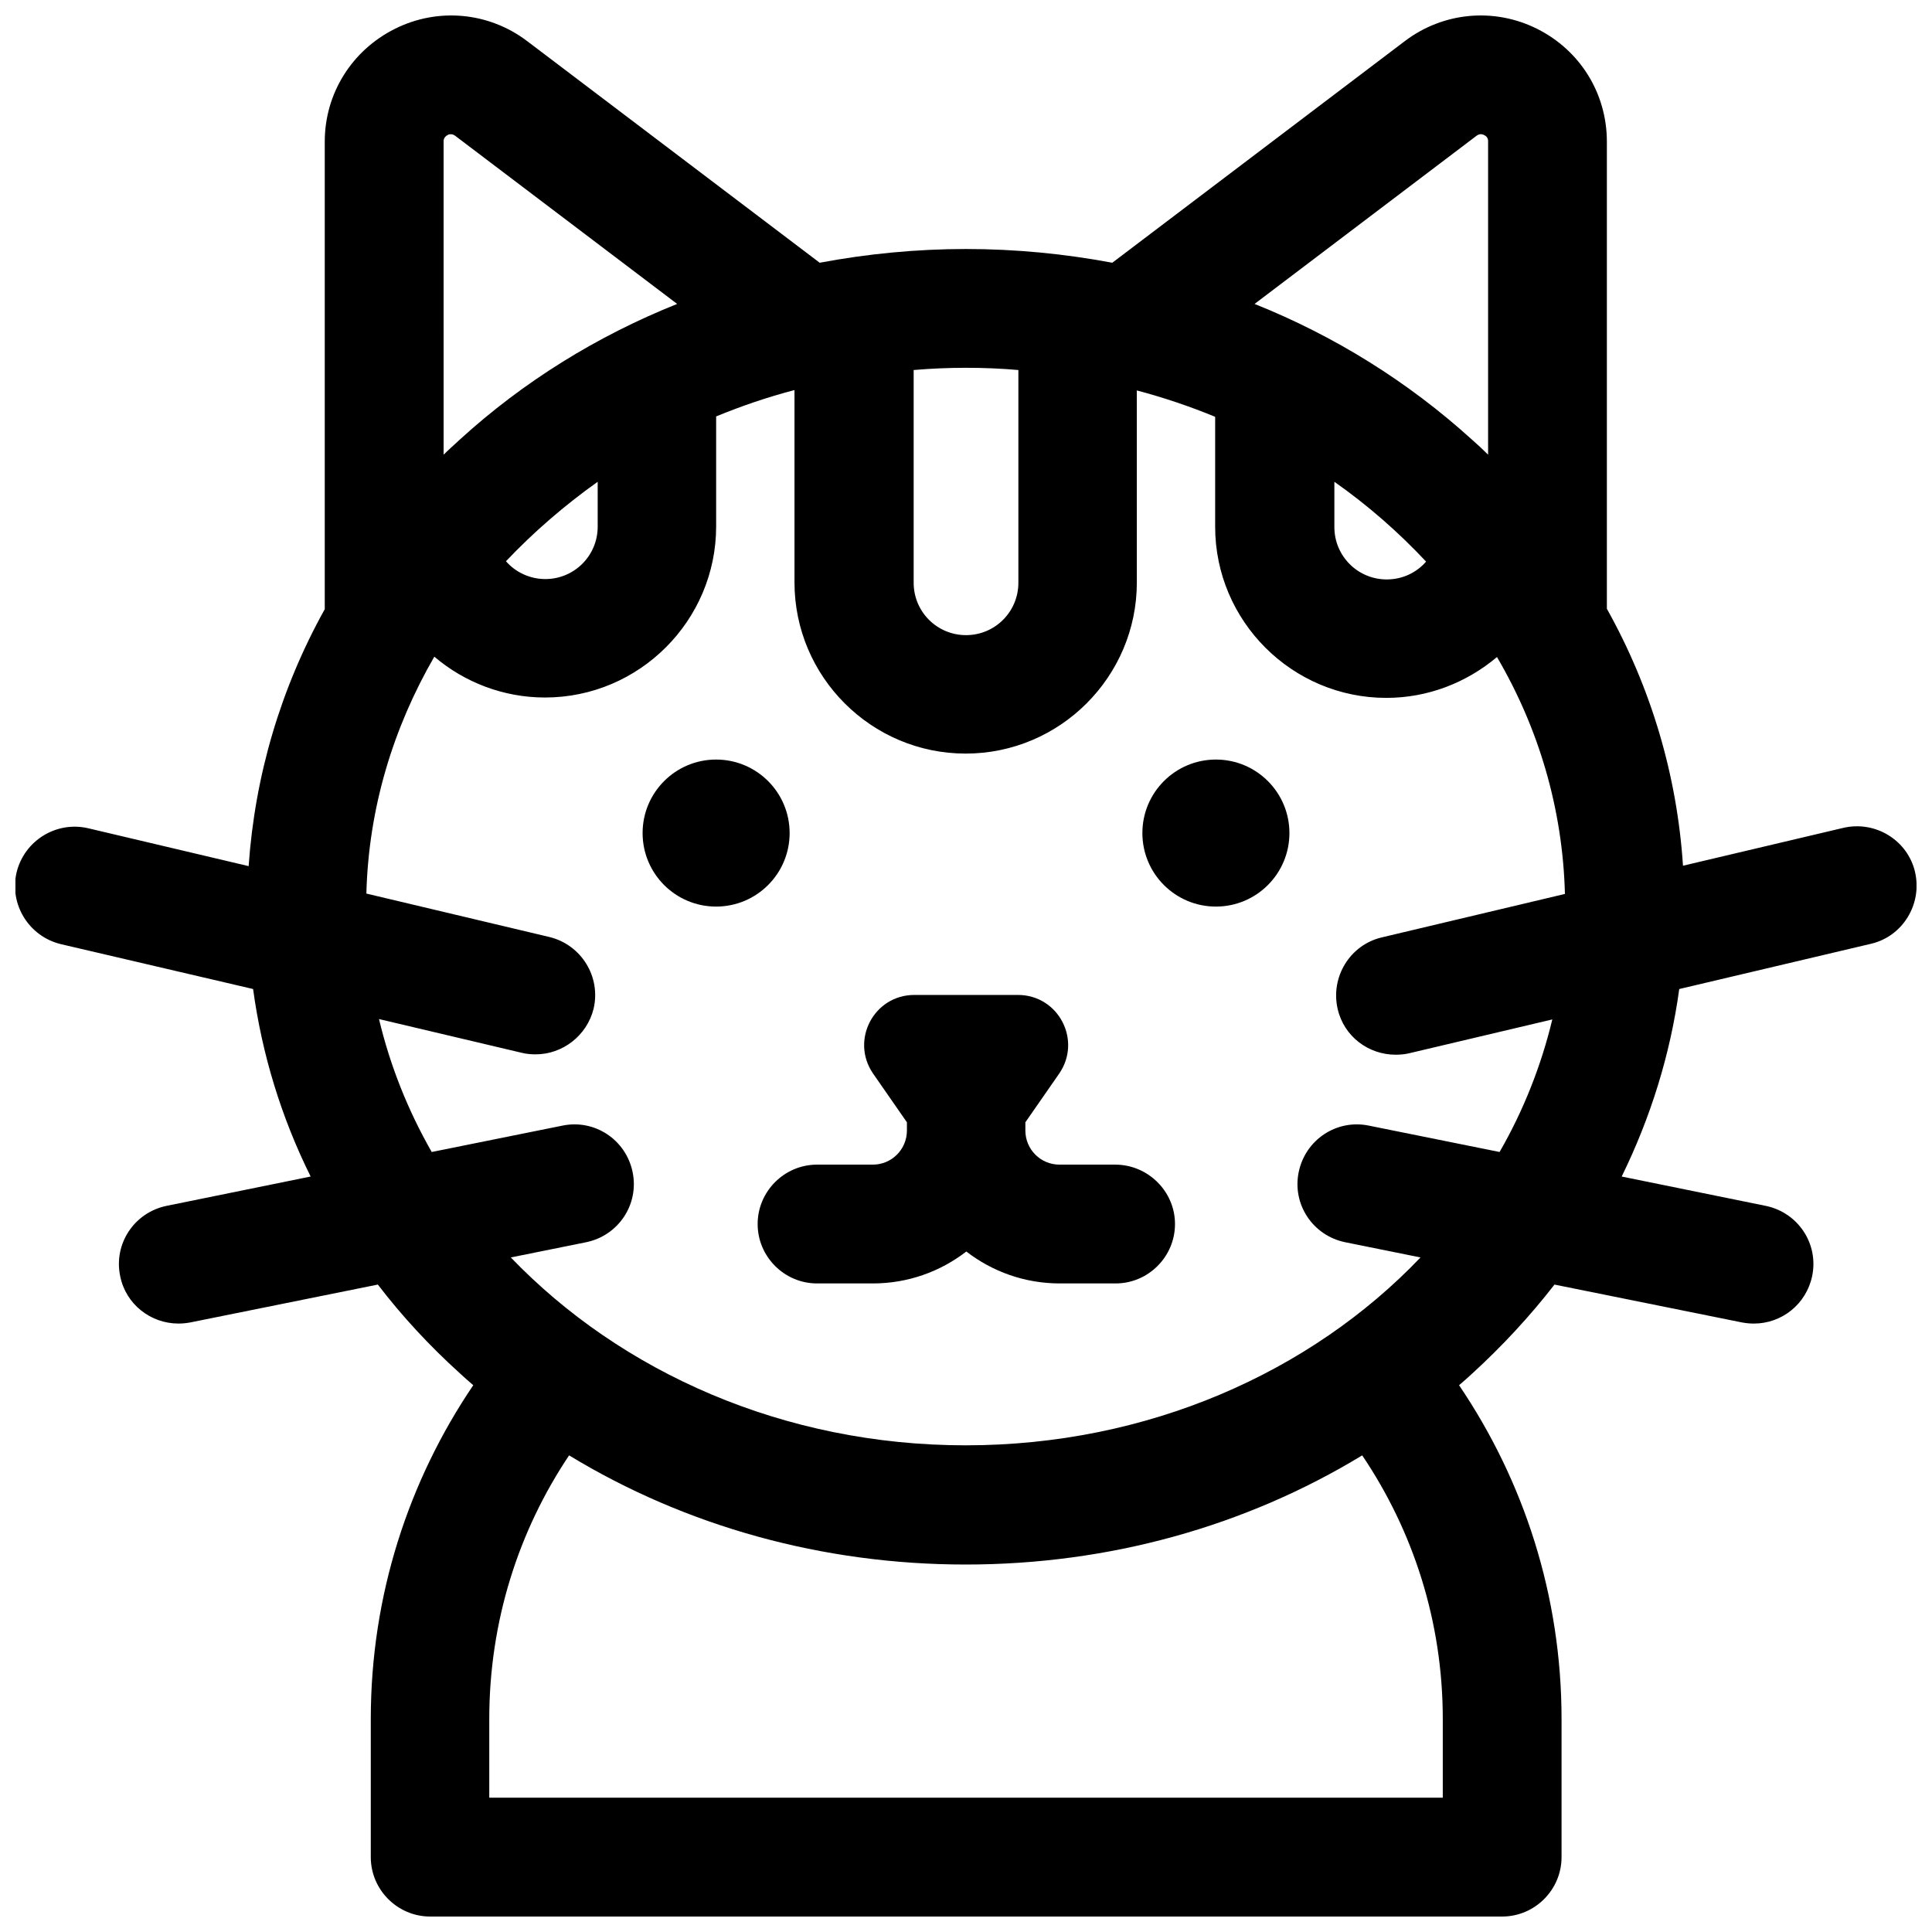
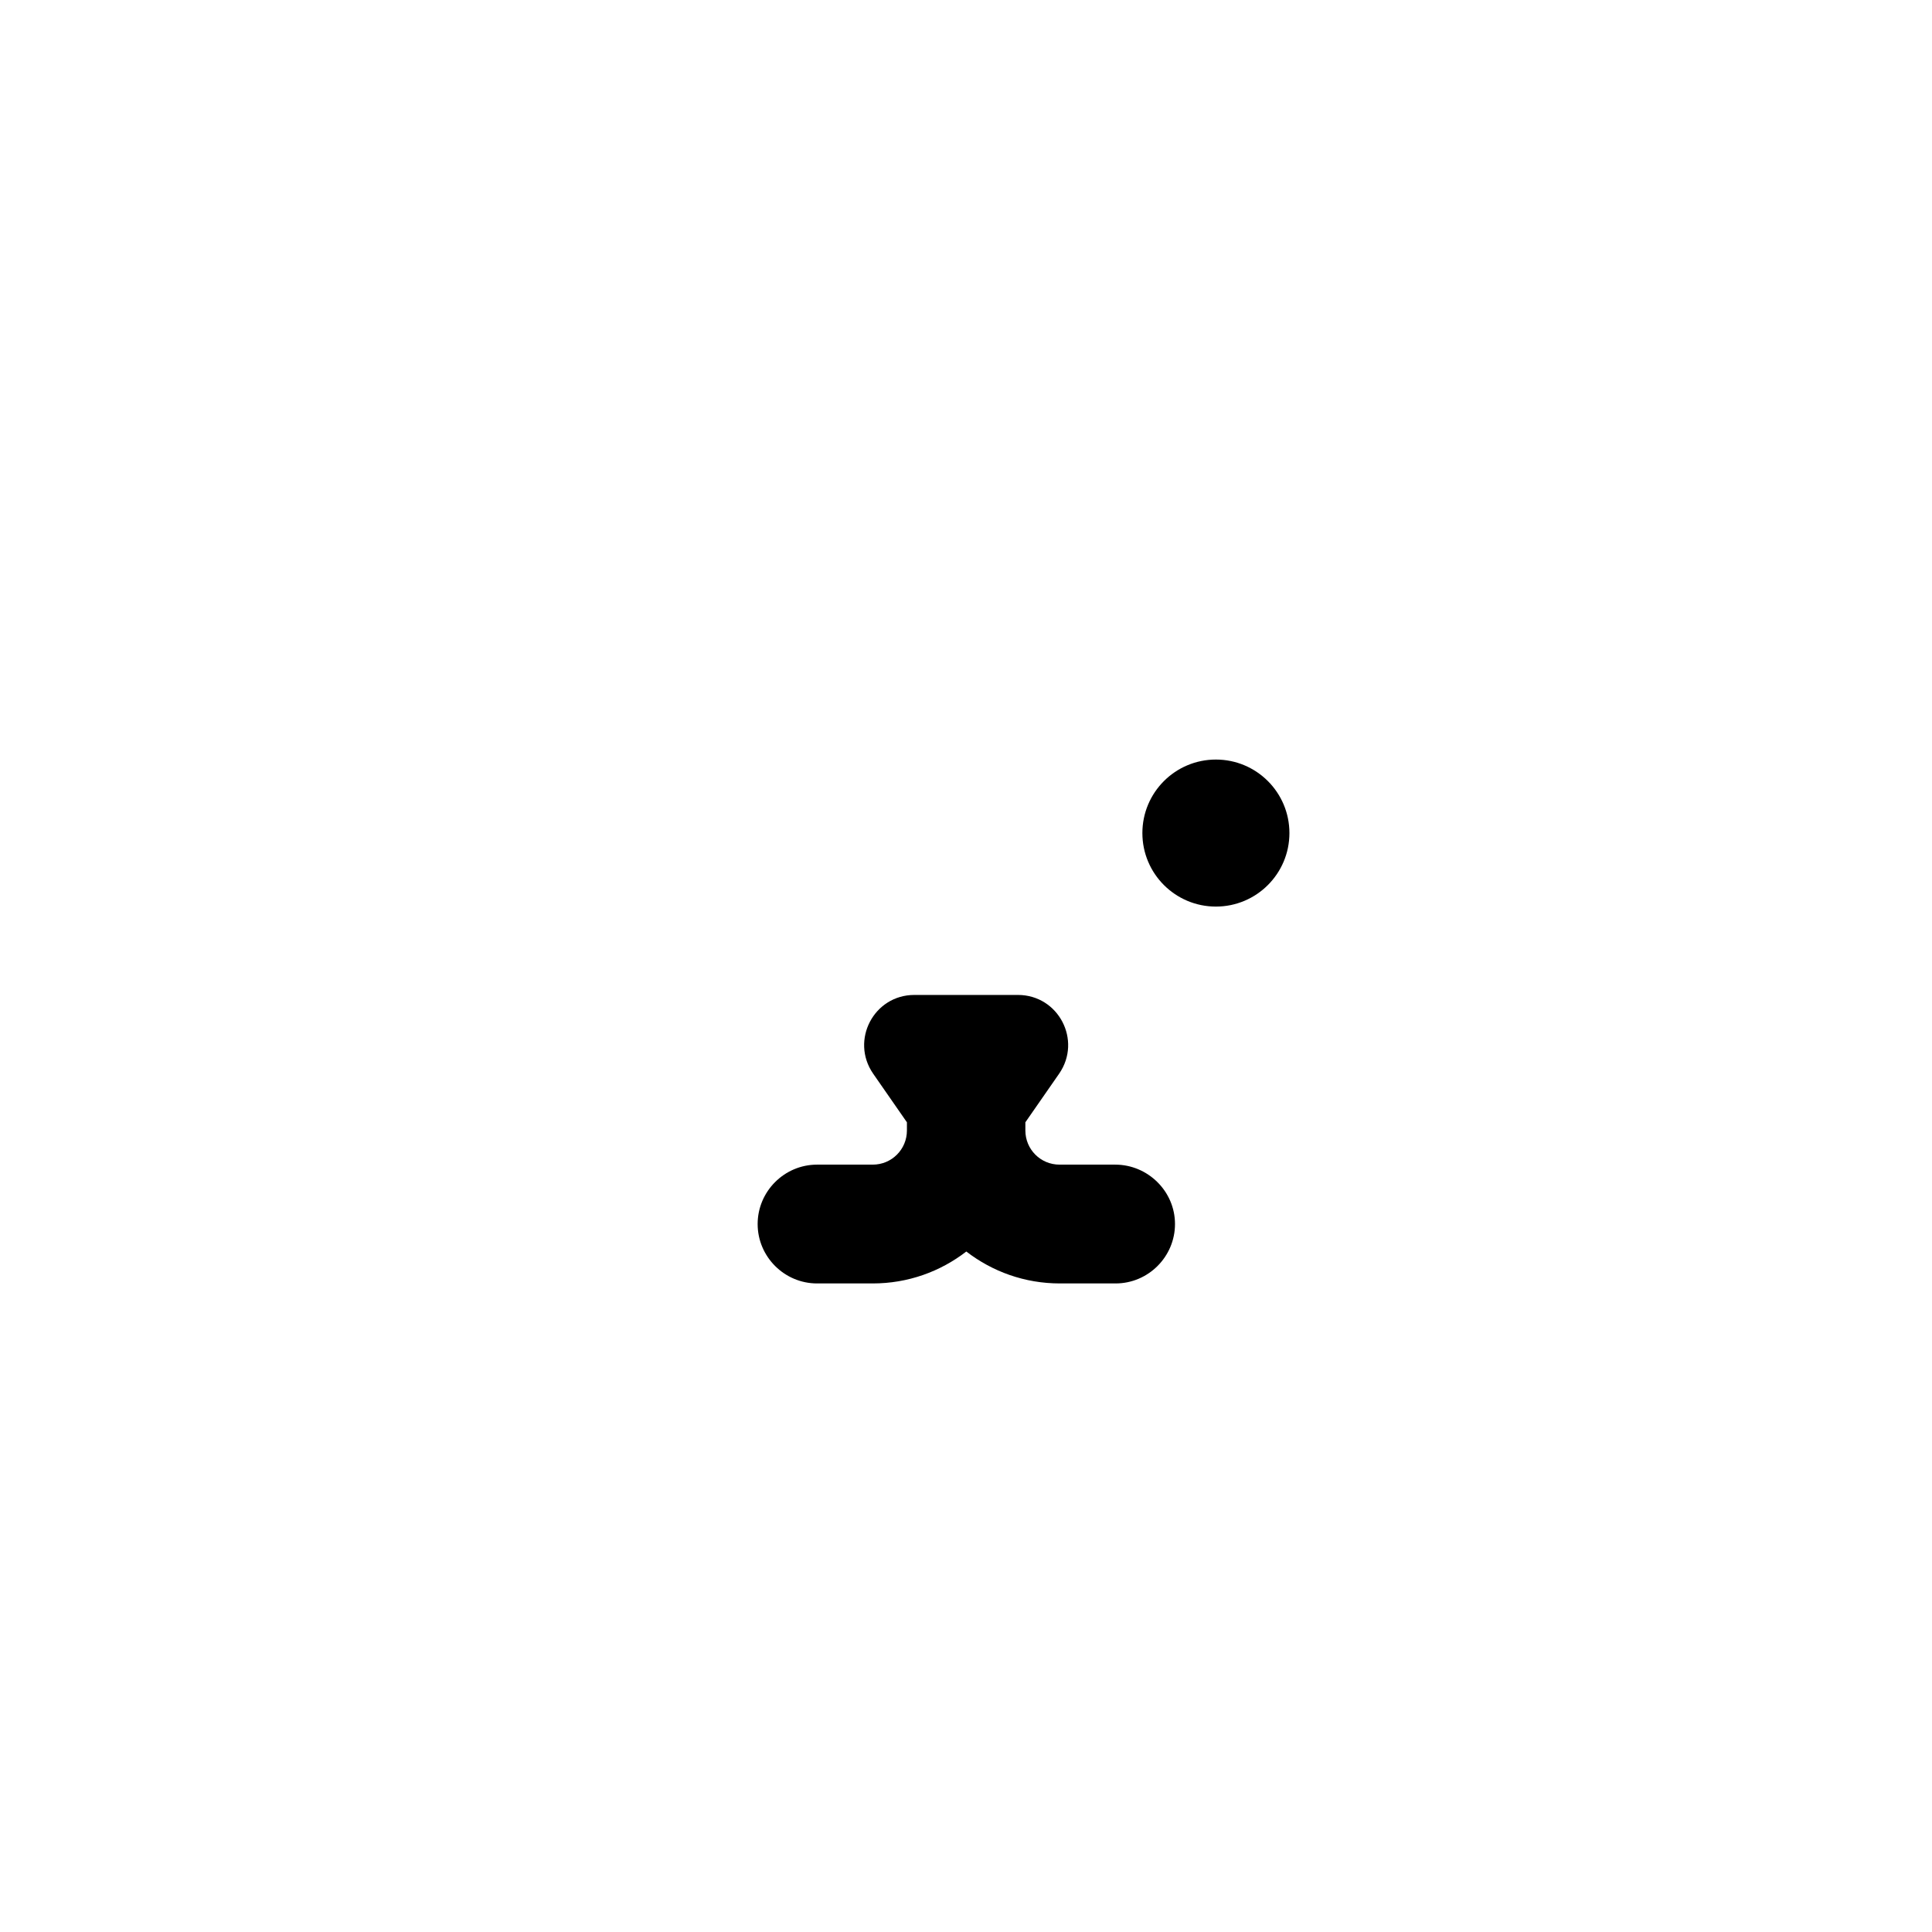
<svg xmlns="http://www.w3.org/2000/svg" width="800px" height="800px" version="1.1" viewBox="144 144 512 512">
  <defs>
    <clipPath id="a">
-       <path d="m148.09 148.09h503.81v503.81h-503.81z" />
-     </clipPath>
+       </clipPath>
  </defs>
  <path d="m439.55 452.64h-14.762c-5.019 0-9.055-4.035-9.055-9.055v-2.164l8.953-12.891c6.102-8.855-0.195-20.859-10.922-20.859h-27.453c-10.727 0-17.023 12.004-10.922 20.859l8.953 12.891v2.164c0 5.019-4.035 9.055-9.055 9.055h-14.762c-8.66 0-15.742 7.086-15.742 15.742 0 8.66 7.086 15.742 15.742 15.742h14.762c9.348 0 17.91-3.148 24.797-8.461 6.887 5.312 15.449 8.461 24.797 8.461h14.762c8.66 0 15.742-7.086 15.742-15.742 0.008-8.66-7.176-15.742-15.836-15.742z" />
-   <path d="m353.26 364.77c0 10.762-8.723 19.484-19.484 19.484-10.758 0-19.48-8.723-19.48-19.484 0-10.758 8.723-19.48 19.48-19.48 10.762 0 19.484 8.723 19.484 19.48" />
  <path d="m485.71 364.77c0 10.762-8.727 19.484-19.484 19.484-10.762 0-19.484-8.723-19.484-19.484 0-10.758 8.723-19.48 19.484-19.48 10.758 0 19.484 8.723 19.484 19.48" />
  <g clip-path="url(#a)">
-     <path d="m651.51 375.1c-1.969-8.461-10.527-13.676-18.992-11.711l-42.508 10.035c-1.574-24.008-8.461-47.133-20.172-68.094v-123.78c0-12.793-7.086-24.207-18.5-29.914-11.414-5.707-24.895-4.43-35.031 3.246l-77.539 58.746c-12.594-2.363-25.586-3.641-38.77-3.641-13.188 0-26.176 1.277-38.77 3.641l-77.539-58.746c-10.137-7.676-23.617-8.953-35.031-3.246-11.41 5.707-18.594 17.121-18.594 29.914v123.89c-11.711 21.059-18.5 44.082-20.172 68.094l-42.508-10.035c-8.461-1.969-16.926 3.246-18.992 11.711-1.969 8.461 3.246 16.926 11.711 18.992l50.969 11.898c2.363 17.32 7.477 34.047 15.254 49.691l-38.18 7.773c-8.562 1.77-14.07 10.035-12.301 18.598 1.477 7.477 8.07 12.594 15.449 12.594 1.082 0 2.066-0.098 3.148-0.297l49.691-10.035c6.394 8.363 13.676 16.234 21.844 23.617 1.18 1.082 2.262 2.066 3.445 3.051-17.121 25.289-27.16 55.695-27.16 88.461v36.609c0 8.66 7.086 15.742 15.742 15.742h284.08c8.66 0 15.742-7.086 15.742-15.742v-36.605c0-32.766-10.035-63.172-27.16-88.461 1.18-0.984 2.363-2.066 3.445-3.051 8.07-7.379 15.352-15.254 21.844-23.617l49.691 10.035c1.082 0.195 2.066 0.297 3.148 0.297 7.379 0 13.875-5.117 15.449-12.594 1.77-8.562-3.738-16.828-12.301-18.598l-38.18-7.773c7.676-15.645 12.891-32.375 15.254-49.691l50.871-12.004c8.371-1.973 13.586-10.531 11.617-18.996zm-265.38-133.04c4.625-0.395 9.25-0.59 13.875-0.59 4.723 0 9.348 0.195 13.875 0.59v56.383c0 7.676-6.199 13.875-13.875 13.875s-13.875-6.199-13.875-13.875zm-83.738 29.617v11.906c0 7.676-6.199 13.875-13.875 13.875-4.035 0-7.871-1.77-10.43-4.723 7.281-7.676 15.449-14.762 24.305-21.059zm195.23 0c8.953 6.297 17.023 13.383 24.305 21.156-2.559 2.953-6.297 4.723-10.43 4.723-7.676 0-13.875-6.199-13.875-13.875zm37.688-91.707c0.297-0.195 0.984-0.688 1.969-0.195 1.082 0.492 1.082 1.379 1.082 1.672v83.051c-1.379-1.379-2.856-2.754-4.328-4.035-16.926-15.352-36.406-27.453-57.562-35.918zm-272.67-0.199c0.297-0.195 0.688-0.195 0.887-0.195 0.59 0 0.887 0.297 1.082 0.395l58.844 44.574c-21.156 8.461-40.738 20.566-57.562 35.918-1.477 1.379-2.953 2.656-4.328 4.035l-0.004-82.953c0-0.395 0-1.184 1.082-1.773zm263.71 419.78v20.859h-252.69v-20.859c0-25.879 7.773-49.891 21.156-69.863 30.898 18.793 67.207 28.93 105.09 28.93 37.984 0 74.195-10.137 105.09-28.93 13.484 19.973 21.355 43.984 21.355 69.863zm15.055-150.26-34.637-6.988c-8.562-1.77-16.828 3.738-18.598 12.301-1.77 8.562 3.738 16.828 12.301 18.598l19.977 4.035c-29.125 30.504-72.324 49.789-120.54 49.789s-91.316-19.387-120.54-49.789l19.977-4.035c8.562-1.77 14.07-10.035 12.301-18.598s-10.035-14.07-18.598-12.301l-34.637 6.988c-6.297-11.02-11.02-22.828-13.973-35.227l37.883 8.953c1.18 0.297 2.461 0.395 3.641 0.395 7.086 0 13.578-4.922 15.352-12.102 1.969-8.461-3.246-16.926-11.711-18.992l-48.512-11.512c0.59-22.633 7.086-43.887 18.008-62.781 7.969 6.789 18.301 10.824 29.324 10.824 24.992 0 45.363-20.367 45.363-45.363v-29.125c6.691-2.754 13.578-5.117 20.762-6.988v50.973c0 24.992 20.367 45.363 45.363 45.363 24.992 0 45.363-20.367 45.363-45.363l-0.008-50.875c7.086 1.871 14.07 4.231 20.762 6.988v29.125c0 24.992 20.367 45.363 45.363 45.363 11.02 0 21.254-4.035 29.324-10.824 11.02 18.793 17.418 40.148 18.008 62.781l-48.512 11.512c-8.461 1.969-13.676 10.527-11.711 18.992 1.672 7.281 8.168 12.102 15.352 12.102 1.18 0 2.461-0.098 3.641-0.395l37.883-8.953c-2.949 12.301-7.672 24.207-13.973 35.129z" />
-   </g>
+     </g>
</svg>